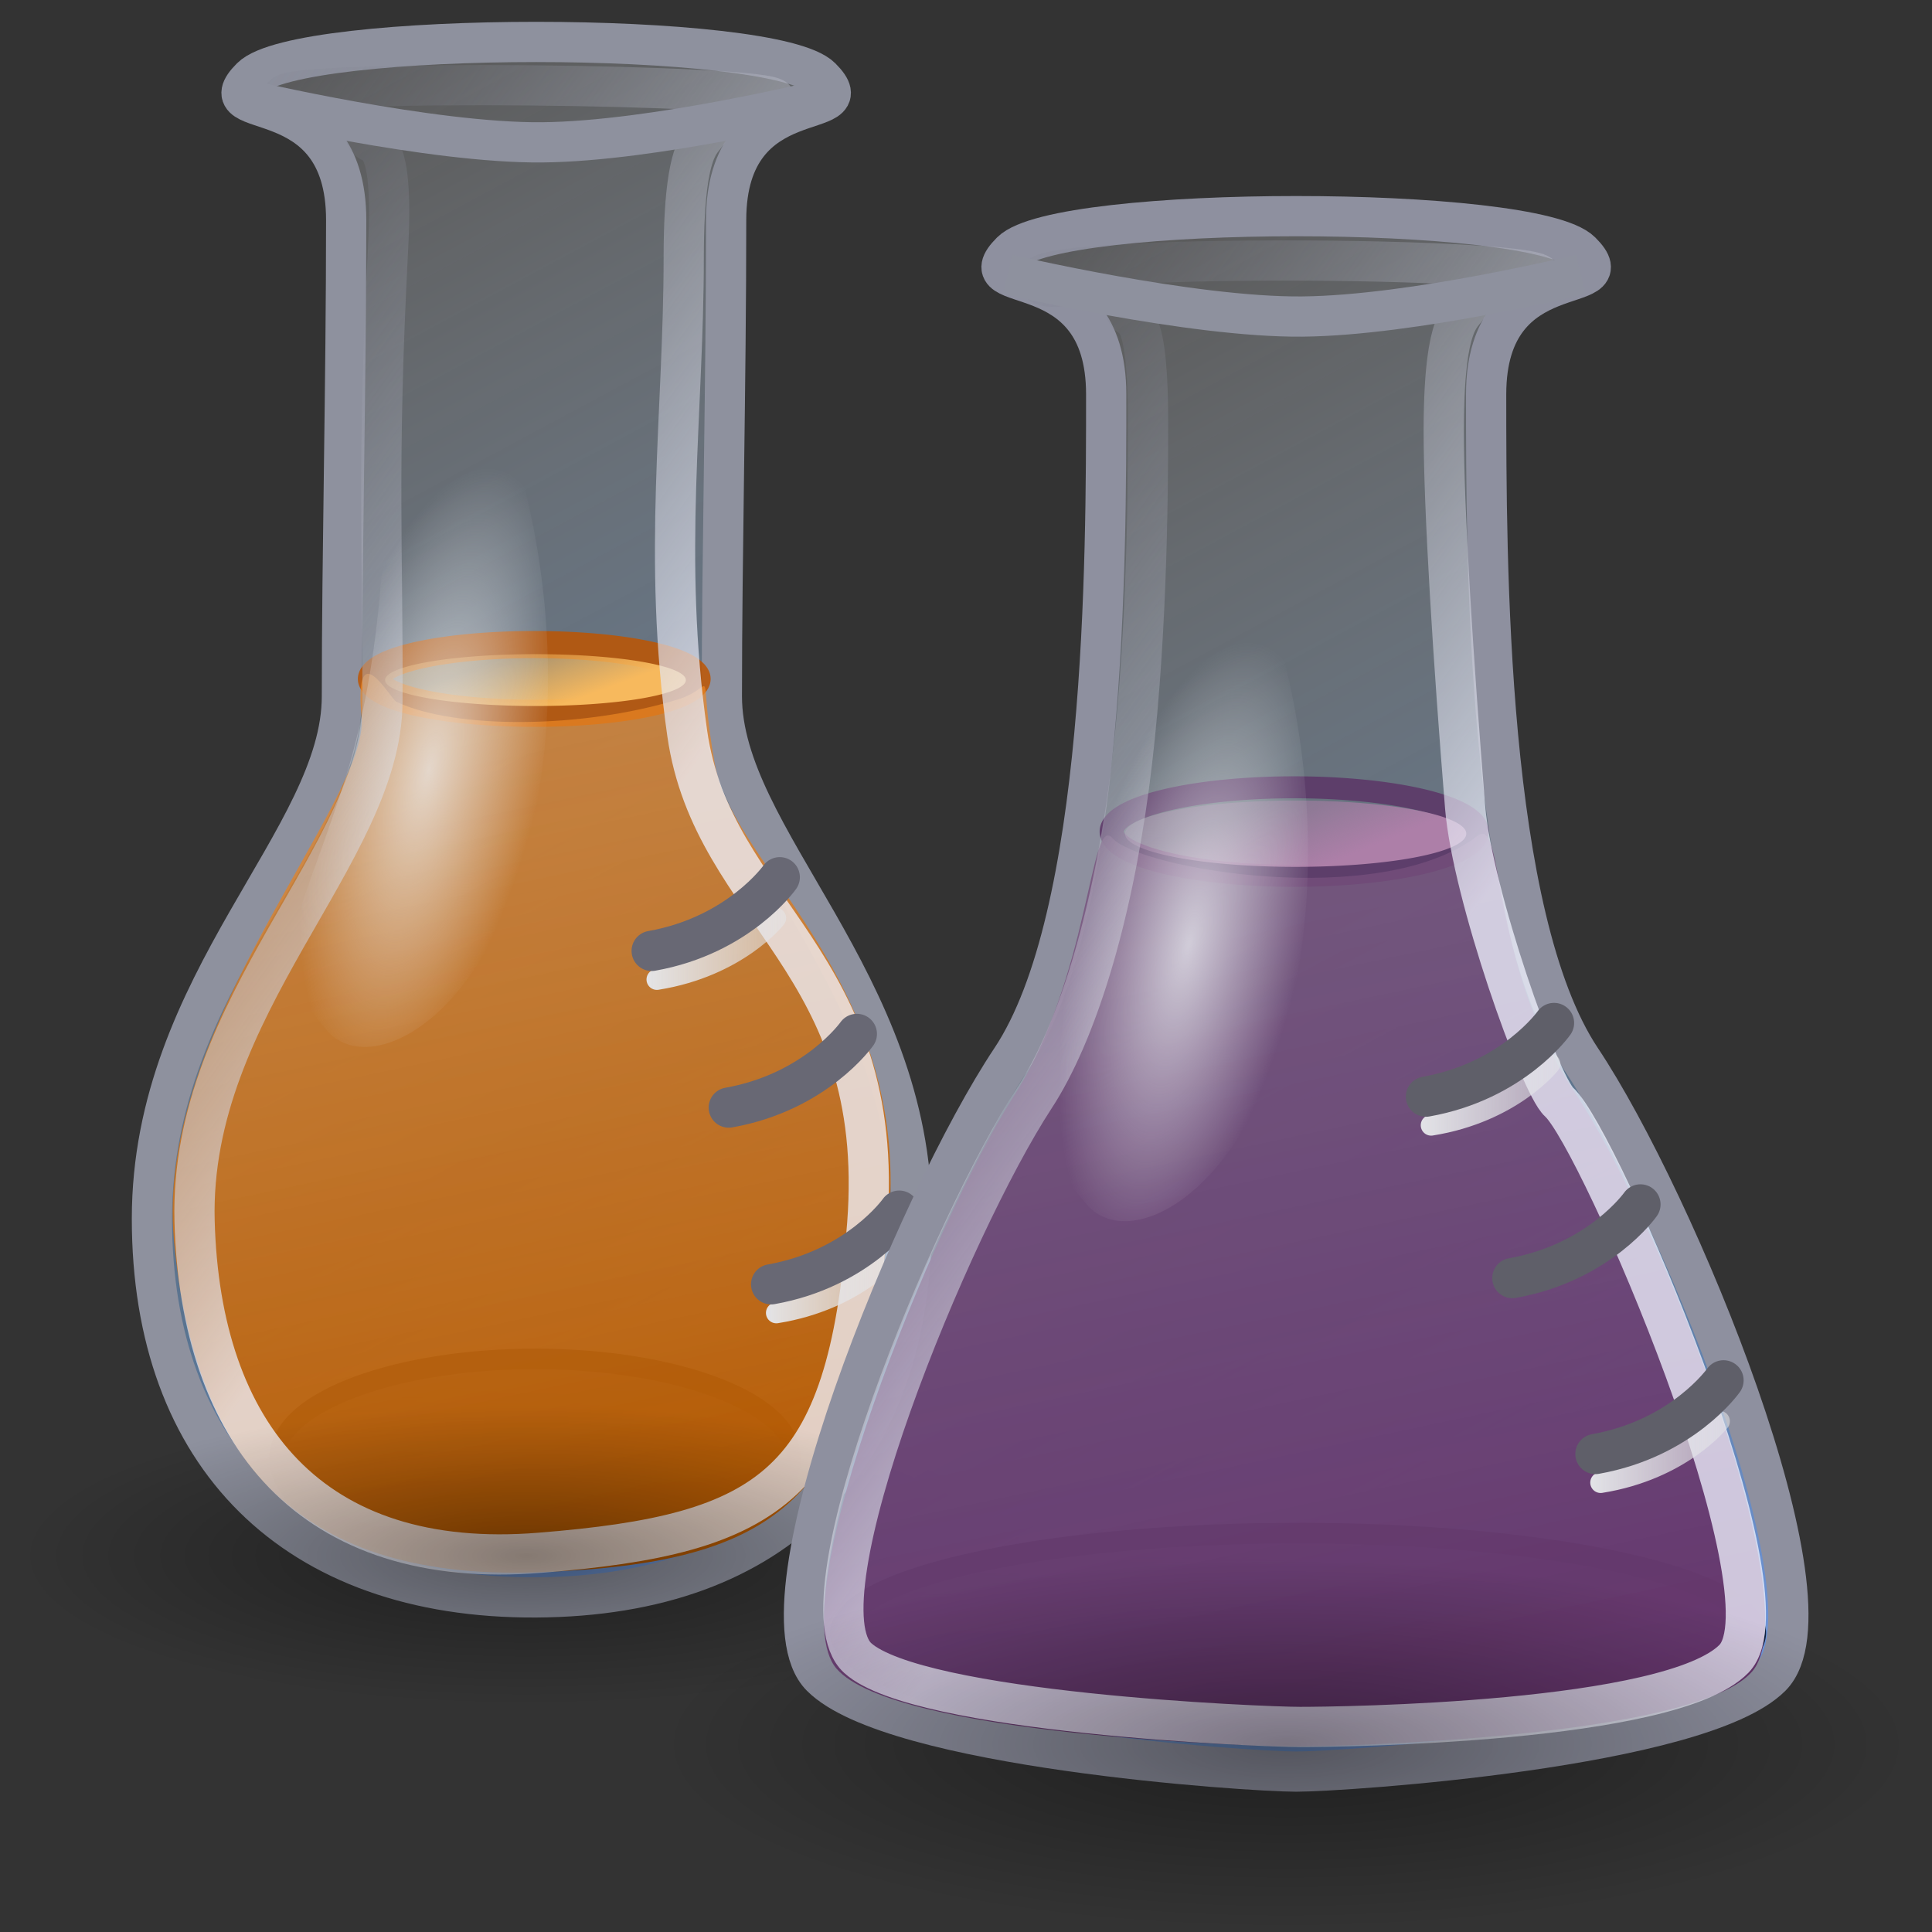
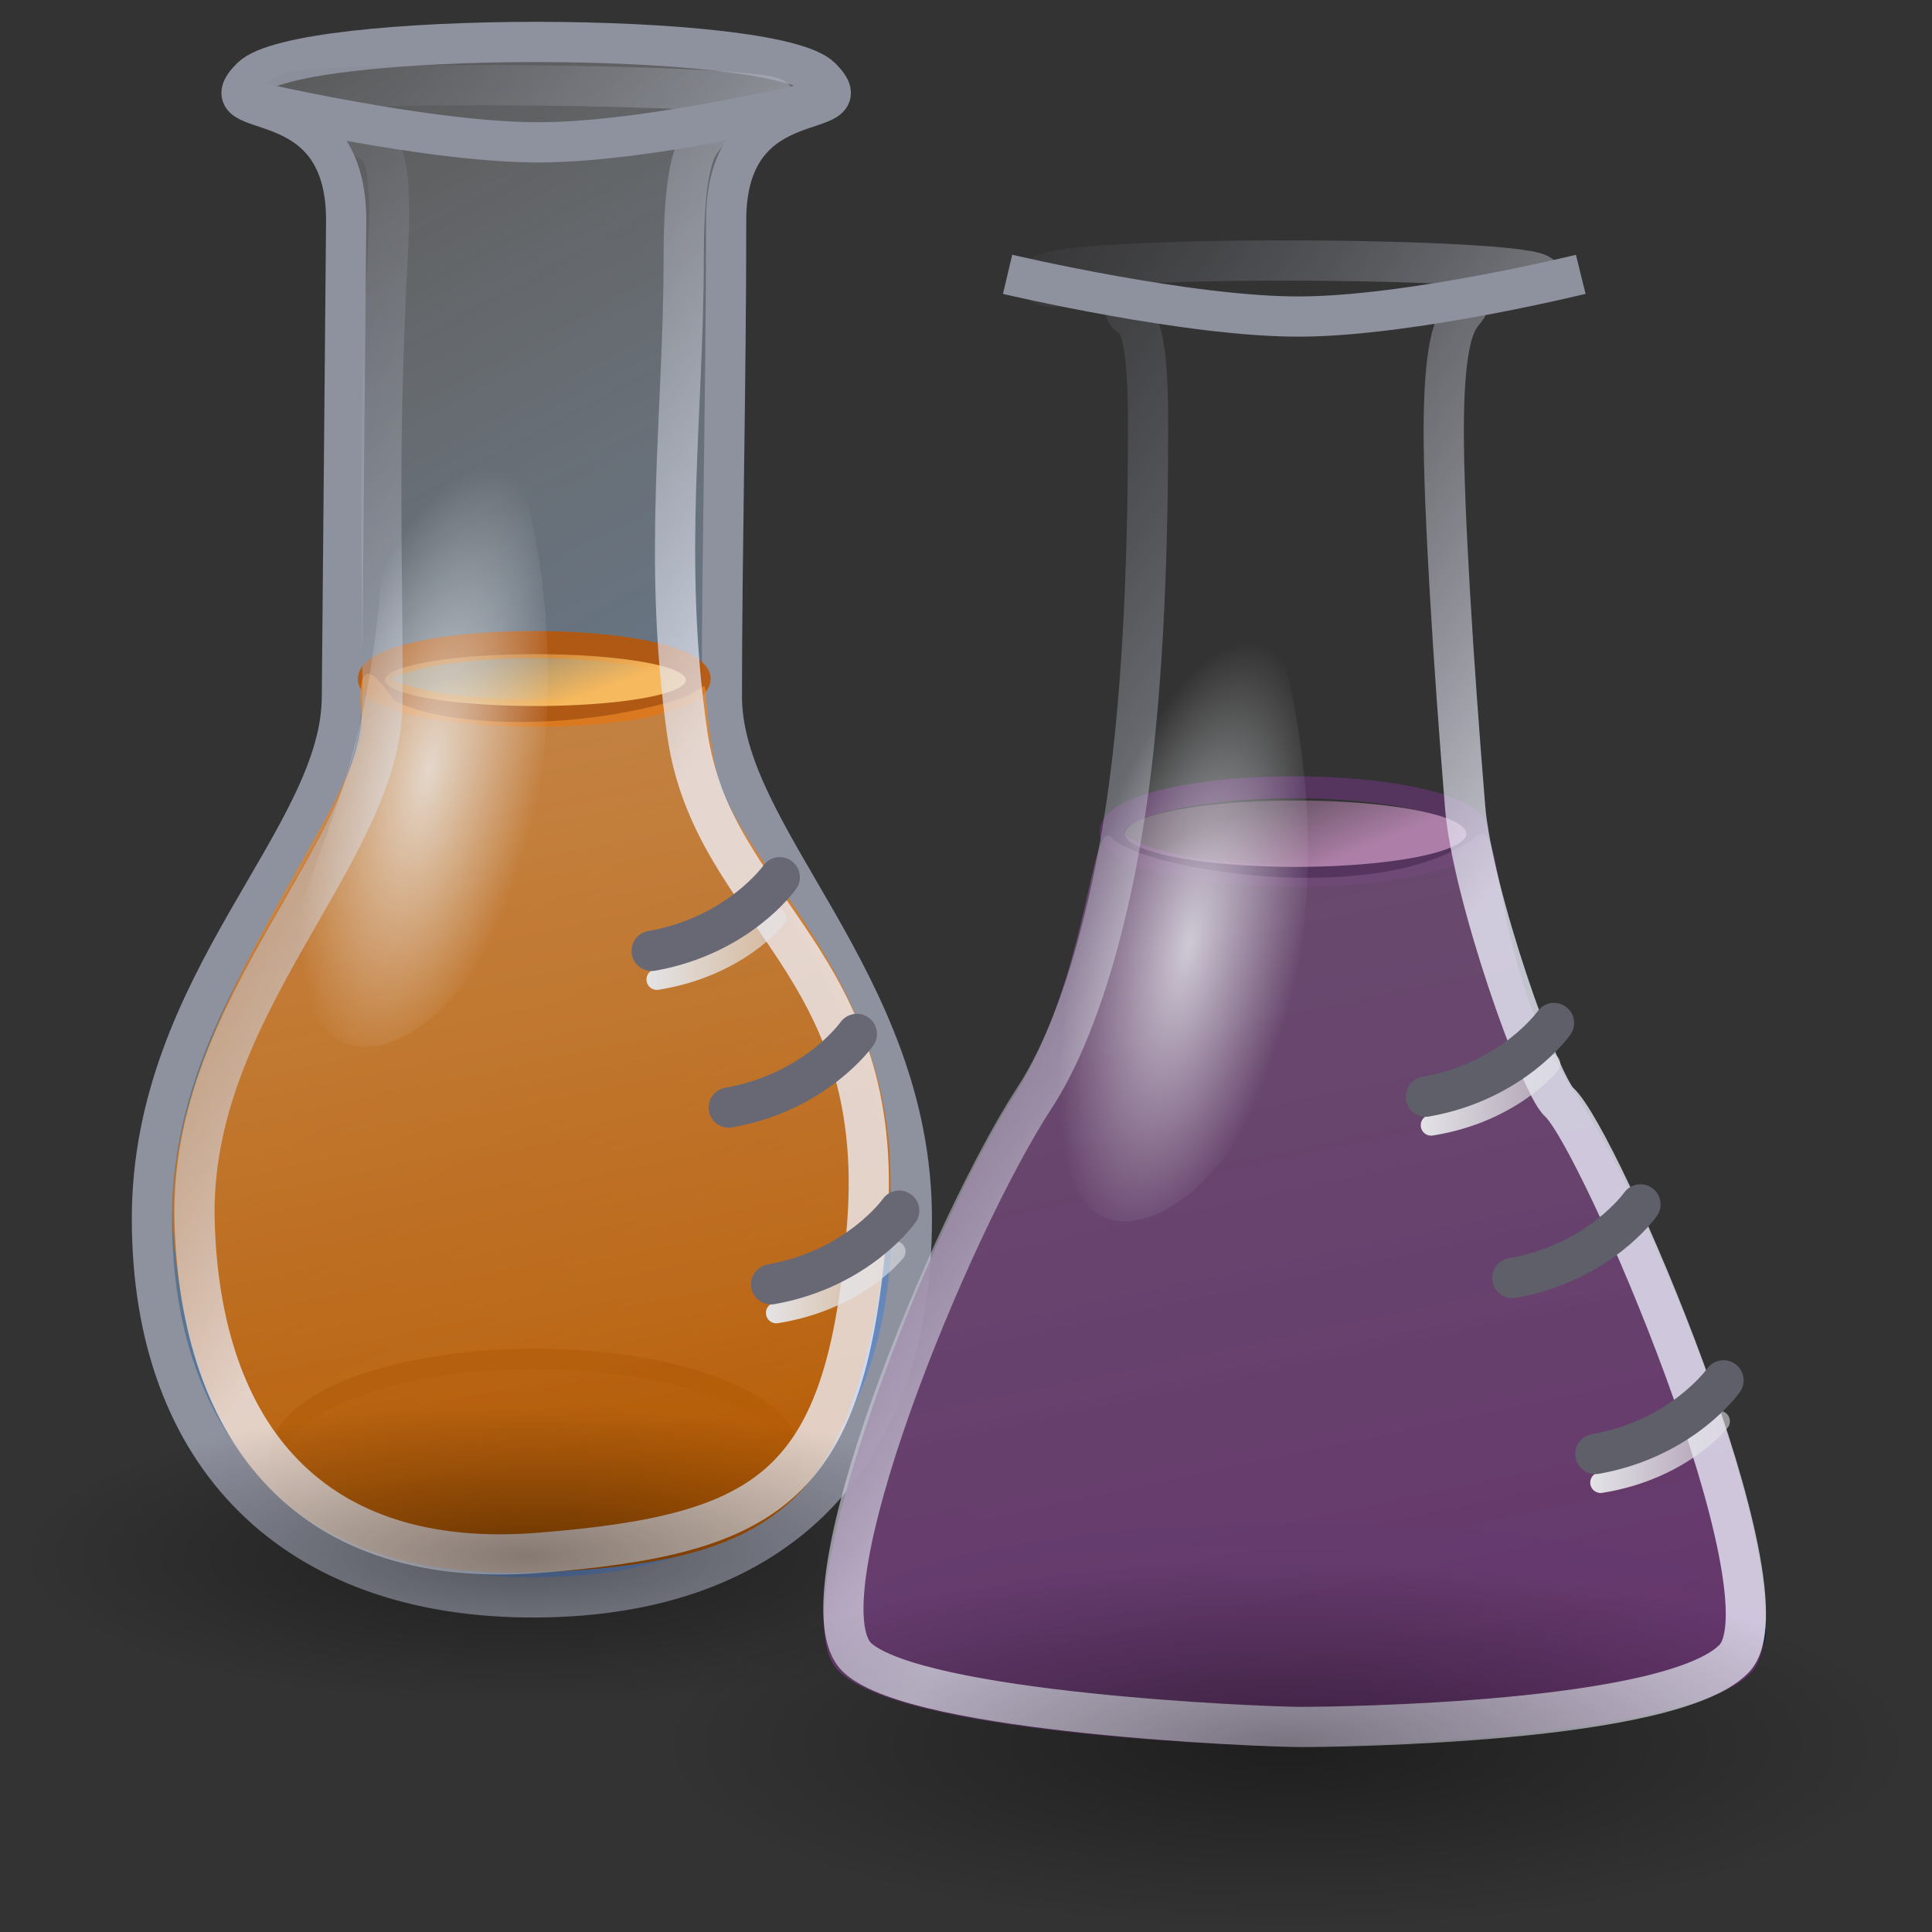
<svg xmlns="http://www.w3.org/2000/svg" xmlns:xlink="http://www.w3.org/1999/xlink" version="1.0" width="48" height="48" id="svg2">
  <rect width="100%" height="100%" fill="#333333" stroke="none" />
  <defs id="defs4">
    <linearGradient id="linearGradient9447">
      <stop style="stop-color:#f7b95d;stop-opacity:1" offset="0" id="stop9449" />
      <stop style="stop-color:#f7b95d;stop-opacity:0.4" offset="1" id="stop9451" />
    </linearGradient>
    <linearGradient id="linearGradient9441">
      <stop style="stop-color:#b45900;stop-opacity:1" offset="0" id="stop9443" />
      <stop style="stop-color:#f28b26;stop-opacity:0.659" offset="1" id="stop9445" />
    </linearGradient>
    <linearGradient id="linearGradient20210">
      <stop style="stop-color:#000000;stop-opacity:0.515" offset="0" id="stop20212" />
      <stop style="stop-color:#000000;stop-opacity:0.144" offset="0.7" id="stop20218" />
      <stop style="stop-color:#000000;stop-opacity:0" offset="1" id="stop20214" />
    </linearGradient>
    <linearGradient id="linearGradient7627">
      <stop style="stop-color:#eef1f5;stop-opacity:0.765" offset="0" id="stop7629" />
      <stop style="stop-color:#eff2f6;stop-opacity:0" offset="1" id="stop7635" />
    </linearGradient>
    <linearGradient id="linearGradient7619">
      <stop style="stop-color:#ad7fa8;stop-opacity:1" offset="0" id="stop7621" />
      <stop style="stop-color:#ad7fa8;stop-opacity:0.402" offset="1" id="stop7623" />
    </linearGradient>
    <linearGradient id="linearGradient7595">
      <stop style="stop-color:#e4e5e8;stop-opacity:1" offset="0" id="stop7597" />
      <stop style="stop-color:#e4e5e8;stop-opacity:0.545" offset="1" id="stop7599" />
    </linearGradient>
    <linearGradient id="linearGradient7585">
      <stop style="stop-color:#65366c;stop-opacity:1" offset="0" id="stop7587" />
      <stop style="stop-color:#76507c;stop-opacity:0.794" offset="1" id="stop7589" />
    </linearGradient>
    <linearGradient id="linearGradient7397">
      <stop style="stop-color:#0f2341;stop-opacity:1" offset="0" id="stop7399" />
      <stop style="stop-color:#0f2241;stop-opacity:0.502" offset="1" id="stop7401" />
    </linearGradient>
    <linearGradient id="linearGradient6885">
      <stop style="stop-color:#f1f3ff;stop-opacity:1" offset="0" id="stop6887" />
      <stop style="stop-color:#616471;stop-opacity:0" offset="1" id="stop6889" />
    </linearGradient>
    <linearGradient id="linearGradient6650">
      <stop style="stop-color:#ffffff;stop-opacity:0.173" offset="0" id="stop6652" />
      <stop style="stop-color:#709ac8;stop-opacity:0.627" offset="0.667" id="stop7412" />
      <stop style="stop-color:#6f96dd;stop-opacity:1" offset="1" id="stop6654" />
    </linearGradient>
    <linearGradient x1="17.834" y1="8.938" x2="33.982" y2="39.002" id="linearGradient7661" xlink:href="#linearGradient6650" gradientUnits="userSpaceOnUse" spreadMethod="pad" />
    <linearGradient x1="24.24" y1="37.693" x2="24.24" y2="33.558" id="linearGradient7663" xlink:href="#linearGradient7397" gradientUnits="userSpaceOnUse" />
    <linearGradient x1="25.469" y1="40.471" x2="21.52" y2="21.834" id="linearGradient7665" xlink:href="#linearGradient7585" gradientUnits="userSpaceOnUse" />
    <linearGradient x1="25.444" y1="37.693" x2="23.087" y2="33.558" id="linearGradient7667" xlink:href="#linearGradient7619" gradientUnits="userSpaceOnUse" />
    <linearGradient x1="26.305" y1="24.913" x2="12.055" y2="14.726" id="linearGradient7669" xlink:href="#linearGradient6885" gradientUnits="userSpaceOnUse" />
    <linearGradient x1="26.984" y1="26.505" x2="30.281" y2="26.505" id="linearGradient7671" xlink:href="#linearGradient7595" gradientUnits="userSpaceOnUse" gradientTransform="matrix(0.927,0,0,0.833,1.542,4.671)" />
    <radialGradient cx="21.746" cy="21.965" r="2.325" fx="21.746" fy="21.965" id="radialGradient7673" xlink:href="#linearGradient7627" gradientUnits="userSpaceOnUse" gradientTransform="matrix(1,0.229,-0.625,2.726,13.721,-41.276)" />
    <radialGradient cx="14.772" cy="74.21" r="7.829" fx="14.772" fy="74.21" id="radialGradient7675" xlink:href="#linearGradient20210" gradientUnits="userSpaceOnUse" gradientTransform="scale(1.764,0.567)" />
    <linearGradient x1="17.834" y1="8.938" x2="33.982" y2="39.062" id="linearGradient8552" xlink:href="#linearGradient6650" gradientUnits="userSpaceOnUse" spreadMethod="pad" />
    <linearGradient x1="24.24" y1="37.693" x2="24.24" y2="33.558" id="linearGradient8554" xlink:href="#linearGradient7397" gradientUnits="userSpaceOnUse" />
    <linearGradient x1="25.469" y1="40.471" x2="21.52" y2="21.834" id="linearGradient8556" xlink:href="#linearGradient9441" gradientUnits="userSpaceOnUse" />
    <linearGradient x1="25.444" y1="37.693" x2="23.087" y2="33.558" id="linearGradient8558" xlink:href="#linearGradient9447" gradientUnits="userSpaceOnUse" />
    <linearGradient x1="26.305" y1="24.913" x2="12.055" y2="14.726" id="linearGradient8560" xlink:href="#linearGradient6885" gradientUnits="userSpaceOnUse" />
    <linearGradient x1="26.984" y1="26.505" x2="30.281" y2="26.505" id="linearGradient8562" xlink:href="#linearGradient7595" gradientUnits="userSpaceOnUse" gradientTransform="matrix(0.927,0,0,0.833,1.542,4.671)" />
    <radialGradient cx="21.746" cy="21.965" r="2.325" fx="21.746" fy="21.965" id="radialGradient8564" xlink:href="#linearGradient7627" gradientUnits="userSpaceOnUse" gradientTransform="matrix(1,0.229,-0.625,2.726,13.721,-41.276)" />
    <radialGradient cx="14.772" cy="74.21" r="7.829" fx="14.772" fy="74.21" id="radialGradient8566" xlink:href="#linearGradient20210" gradientUnits="userSpaceOnUse" gradientTransform="scale(1.764,0.567)" />
  </defs>
  <g id="layer1">
    <g transform="matrix(1,0,0,1,5.9795e-2,0.336)" id="icon">
      <g transform="matrix(1.18,0,0,1.18,-15.059,-9.029)" id="round">
-         <path d="M 19.91,22.027 C 19.91,25.027 15.91,28.027 15.91,33.027 C 15.91,38.027 18.91,41.027 24,41 C 29.09,40.973 31.91,38.027 31.91,33.027 C 31.91,28.027 27.91,25.027 27.91,22.027 C 27.91,19.027 28,15.505 28,12 C 28,9 31,10 30,9 C 29,8 19,8 18,9 C 17,10 20,9 20,12 C 20,15.454 19.91,19.027 19.91,22.027 z " style="opacity:1;fill:url(#linearGradient8552);fill-opacity:1;fill-rule:evenodd;stroke:#8e919e;stroke-width:0.847;stroke-linecap:round;stroke-linejoin:round;marker-start:none;stroke-miterlimit:4;stroke-dasharray:none;stroke-dashoffset:0;stroke-opacity:1" id="round-outline" />
+         <path d="M 19.91,22.027 C 19.91,25.027 15.91,28.027 15.91,33.027 C 15.91,38.027 18.91,41.027 24,41 C 29.09,40.973 31.91,38.027 31.91,33.027 C 31.91,28.027 27.91,25.027 27.91,22.027 C 27.91,19.027 28,15.505 28,12 C 28,9 31,10 30,9 C 29,8 19,8 18,9 C 17,10 20,9 20,12 z " style="opacity:1;fill:url(#linearGradient8552);fill-opacity:1;fill-rule:evenodd;stroke:#8e919e;stroke-width:0.847;stroke-linecap:round;stroke-linejoin:round;marker-start:none;stroke-miterlimit:4;stroke-dasharray:none;stroke-dashoffset:0;stroke-opacity:1" id="round-outline" />
        <path d="M 32 35.625 A 7.76 2.067 0 1 1  16.479,35.625 A 7.76 2.067 0 1 1  32 35.625 z" transform="matrix(0.702,0,0,1.016,6.964,1.884)" style="opacity:1;color:#000000;fill:url(#linearGradient8554);fill-opacity:1;fill-rule:evenodd;stroke:#0f2341;stroke-width:0.426;stroke-linecap:round;stroke-linejoin:round;marker:none;marker-start:none;marker-mid:none;marker-end:none;stroke-miterlimit:4;stroke-dasharray:none;stroke-dashoffset:0;stroke-opacity:1;visibility:visible;overflow:visible" id="round-bottom" />
        <path d="M 32 35.625 A 7.76 2.067 0 1 1  16.479,35.625 A 7.76 2.067 0 1 1  32 35.625 z" transform="matrix(0.433,0,0,0.35,13.464,9.193)" style="opacity:0.84;color:#000000;fill:none;fill-opacity:1;fill-rule:evenodd;stroke:#be5500;stroke-width:1.633;stroke-linecap:round;stroke-linejoin:round;marker:none;marker-start:none;marker-mid:none;marker-end:none;stroke-miterlimit:4;stroke-dasharray:none;stroke-dashoffset:0;stroke-opacity:1;visibility:visible;display:inline;overflow:visible" id="round-liquid-rim" />
        <path d="M 20.324,22.472 C 20.484,24.255 15.963,29.013 16.372,33.464 C 16.781,37.912 18.816,40.651 24.007,40.471 C 29.257,40.291 30.699,38.87 31.383,33.5 C 32.068,28.122 28.155,25.688 27.761,23.454 C 27.369,21.226 27.859,21.825 26.981,22.095 C 24.974,22.711 22.287,22.726 21.057,22.143 C 20.926,22.081 20.16,20.659 20.324,22.472 z " style="opacity:1;fill:url(#linearGradient8556);fill-opacity:1;fill-rule:evenodd;stroke:none;stroke-width:0.875;stroke-linecap:round;stroke-linejoin:round;marker-start:none;stroke-miterlimit:4;stroke-dasharray:none;stroke-dashoffset:0;stroke-opacity:0.756" id="round-liquid" />
        <path d="M 32 35.625 A 7.76 2.067 0 1 1  16.479,35.625 A 7.76 2.067 0 1 1  32 35.625 z" transform="matrix(0.408,0,0,0.264,14.096,12.281)" style="opacity:1;color:#000000;fill:url(#linearGradient8558);fill-opacity:1;fill-rule:evenodd;stroke:none;stroke-width:1.026;stroke-linecap:round;stroke-linejoin:round;marker:none;marker-start:none;marker-mid:none;marker-end:none;stroke-miterlimit:4;stroke-dasharray:none;stroke-dashoffset:0;stroke-opacity:1;visibility:visible;display:inline;overflow:visible" id="round-liquid-surface" />
        <path d="M 20.763,22.15 C 20.746,25.347 16.688,28.535 16.808,33.078 C 16.928,37.561 19.262,40.452 24.084,40.06 C 28.966,39.668 30.551,38.648 30.97,33.147 C 31.394,27.591 27.718,26.585 27.18,22.803 C 26.651,19.089 27.107,16.068 27.107,12.778 C 27.107,9.962 27.646,10.451 27.646,9.981 C 27.646,9.043 29.13,9.786 29.027,9.455 C 28.928,9.136 18.888,9.028 18.682,9.37 C 18.482,9.701 20.403,9.222 20.403,10.161 C 20.403,10.63 21.03,9.786 20.882,12.598 C 20.642,17.158 20.779,18.953 20.763,22.15 z " style="opacity:1;fill:none;fill-opacity:1;fill-rule:evenodd;stroke:url(#linearGradient8560);stroke-width:0.847;stroke-linecap:round;stroke-linejoin:round;marker-start:none;stroke-miterlimit:4;stroke-dasharray:none;stroke-dashoffset:0;stroke-opacity:0.756" id="round-inline" />
        <g transform="translate(-0.3,0.599)" id="round-mark-1">
          <path d="M 29.344,26.099 C 29.344,26.099 28.545,27.119 26.842,27.391" style="opacity:1;fill:none;fill-opacity:0.75;fill-rule:evenodd;stroke:url(#linearGradient8562);stroke-width:0.438;stroke-linecap:round;stroke-linejoin:miter;marker-start:none;stroke-miterlimit:4;stroke-dasharray:none;stroke-opacity:1" id="round-inmark-1" />
          <path d="M 29.429,25.238 C 29.429,25.238 28.569,26.463 26.732,26.789" style="opacity:1;fill:none;fill-opacity:0.75;fill-rule:evenodd;stroke:#686874;stroke-width:0.847;stroke-linecap:round;stroke-linejoin:miter;marker-start:none;stroke-miterlimit:4;stroke-dasharray:none;stroke-opacity:1" id="round-outmark-1" />
        </g>
        <path d="M 17.924,9.475 C 17.924,9.475 21.788,10.386 24.127,10.364 C 26.466,10.343 29.992,9.475 29.992,9.475" style="fill:none;fill-opacity:0.75;fill-rule:evenodd;stroke:#8e919e;stroke-width:0.847;stroke-linecap:butt;stroke-linejoin:miter;stroke-miterlimit:4;stroke-dasharray:none;stroke-opacity:1" id="round-lip" />
        <use transform="translate(1.623,3.299)" id="round-mark-2" x="0" y="0" width="48" height="48" xlink:href="#round-mark-1" />
        <use transform="translate(2.515,7.02)" id="round-mark-3" x="0" y="0" width="48" height="48" xlink:href="#round-mark-1" />
        <path d="M 19.905,24.004 C 18.886,27.109 18.292,27.551 19.596,29.064 C 20.528,30.146 23.233,28.739 24.03,24.21 C 24.912,19.198 22.931,14.373 21.813,13.483 C 19.91,11.97 21.766,18.336 19.905,24.004 z " style="fill:url(#radialGradient8564);fill-opacity:1;fill-rule:evenodd;stroke:none;stroke-width:1px;stroke-linecap:butt;stroke-linejoin:miter;stroke-opacity:1" id="round-gloss" />
        <path d="M 39.875 42.062 A 13.812 4.438 0 1 1  12.25,42.062 A 13.812 4.438 0 1 1  39.875 42.062 z" transform="translate(0 -1) matrix(0.776,0,0,0.712,3.572,11.165)" style="opacity:0.8;color:#000000;fill:url(#radialGradient8566);fill-opacity:1;fill-rule:nonzero;stroke:none;stroke-width:2;stroke-linecap:round;stroke-linejoin:round;marker:none;marker-start:none;marker-mid:none;marker-end:none;stroke-miterlimit:4;stroke-dashoffset:0;stroke-opacity:1;visibility:visible;display:inline;overflow:visible" id="round-shadow" />
      </g>
      <g transform="matrix(1.18,0,0,1.18,3.823,-4.701)" id="flask">
-         <path d="M 18,26 C 16,29 12.5,37.5 14,39 C 15.5,40.5 23,41 24,41 C 25,41 32.5,40.5 34,39 C 35.5,37.5 32,29 30,26 C 28,23 28,15.505 28,12 C 28,9 31,10 30,9 C 29,8 19,8 18,9 C 17,10 20,9 20,12 C 20,15.454 20,23 18,26 z " style="opacity:1;fill:url(#linearGradient7661);fill-opacity:1;fill-rule:evenodd;stroke:#8e909f;stroke-width:0.847;stroke-linecap:round;stroke-linejoin:round;marker-start:none;stroke-miterlimit:4;stroke-dasharray:none;stroke-dashoffset:0;stroke-opacity:1" id="flask-outline" />
        <path d="M 32 35.625 A 7.76 2.067 0 1 1  16.479,35.625 A 7.76 2.067 0 1 1  32 35.625 z" transform="matrix(1.236,0,0,1.016,-5.922,1.884)" style="opacity:1;color:#000000;fill:url(#linearGradient7663);fill-opacity:1;fill-rule:evenodd;stroke:#0f2341;stroke-width:0.426;stroke-linecap:round;stroke-linejoin:round;marker:none;marker-start:none;marker-mid:none;marker-end:none;stroke-miterlimit:4;stroke-dasharray:none;stroke-dashoffset:0;stroke-opacity:1;visibility:visible;display:inline;overflow:visible" id="flask-bottom" />
        <path d="M 32 35.625 A 7.76 2.067 0 1 1  16.479,35.625 A 7.76 2.067 0 1 1  32 35.625 z" transform="matrix(0.495,0,0,0.451,11.959,5.141)" style="opacity:0.84;color:#000000;fill:none;fill-opacity:1;fill-rule:evenodd;stroke:#5c3566;stroke-width:1.026;stroke-linecap:round;stroke-linejoin:round;marker:none;marker-start:none;marker-mid:none;marker-end:none;stroke-miterlimit:4;stroke-dasharray:none;stroke-dashoffset:0;stroke-opacity:1;visibility:visible;display:inline;overflow:visible" id="flask-liquid-rim" />
        <path d="M 18.035,26.81 C 16.4,29.359 13.1,37.425 14.323,38.833 C 15.546,40.241 23.191,40.471 24.007,40.471 C 24.822,40.471 32.377,40.301 33.6,38.893 C 34.823,37.485 31.664,29.373 29.859,26.69 C 28.05,24.001 28.402,20.849 27.818,21.298 C 25.763,22.874 20.697,21.99 20.134,21.348 C 19.655,20.802 19.674,24.254 18.035,26.81 z " style="opacity:1;fill:url(#linearGradient7665);fill-opacity:1;fill-rule:evenodd;stroke:none;stroke-width:0.875;stroke-linecap:round;stroke-linejoin:round;marker-start:none;stroke-miterlimit:4;stroke-dasharray:none;stroke-dashoffset:0;stroke-opacity:0.756" id="flask-liquid" />
        <path d="M 32 35.625 A 7.76 2.067 0 1 1  16.479,35.625 A 7.76 2.067 0 1 1  32 35.625 z" transform="matrix(0.463,0,0,0.338,12.766,9.211)" style="opacity:1;color:#000000;fill:url(#linearGradient7667);fill-opacity:1;fill-rule:evenodd;stroke:none;stroke-width:1.026;stroke-linecap:round;stroke-linejoin:round;marker:none;marker-start:none;marker-mid:none;marker-end:none;stroke-miterlimit:4;stroke-dasharray:none;stroke-dashoffset:0;stroke-opacity:1;visibility:visible;display:inline;overflow:visible" id="flask-liquid-surface" />
        <path d="M 18.494,26.808 C 16.736,29.497 13.457,37.42 14.769,38.609 C 16.044,39.763 23.269,40.06 24.084,40.06 C 24.9,40.06 31.892,39.983 33.217,38.625 C 34.52,37.291 30.38,27.662 29.536,26.903 C 29.128,26.535 27.708,22.532 27.558,20.697 C 27.308,17.637 27.107,14.423 27.107,12.778 C 27.107,9.962 27.646,10.451 27.646,9.981 C 27.646,9.043 29.29,9.932 29.153,9.506 C 29.024,9.102 18.656,9.038 18.58,9.547 C 18.5,10.081 20.403,9.222 20.403,10.161 C 20.403,10.63 20.882,9.782 20.882,12.598 C 20.882,14.219 20.856,17.449 20.48,20.257 C 20.105,23.065 19.381,25.451 18.494,26.808 z " style="opacity:1;fill:none;fill-opacity:1;fill-rule:evenodd;stroke:url(#linearGradient7669);stroke-width:0.847;stroke-linecap:round;stroke-linejoin:round;marker-start:none;stroke-miterlimit:4;stroke-dasharray:none;stroke-dashoffset:0;stroke-opacity:0.756" id="flask-inline" />
        <g id="flask-mark-1">
          <path d="M 29.344,26.099 C 29.344,26.099 28.545,27.119 26.842,27.391" style="opacity:1;fill:none;fill-opacity:0.75;fill-rule:evenodd;stroke:url(#linearGradient7671);stroke-width:0.438;stroke-linecap:round;stroke-linejoin:miter;marker-start:none;stroke-miterlimit:4;stroke-dasharray:none;stroke-opacity:1" id="flask-inmark-1" />
          <path d="M 29.429,25.238 C 29.429,25.238 28.569,26.463 26.732,26.789" style="opacity:1;fill:none;fill-opacity:0.75;fill-rule:evenodd;stroke:#5f5f69;stroke-width:0.847;stroke-linecap:round;stroke-linejoin:miter;marker-start:none;stroke-miterlimit:4;stroke-dasharray:none;stroke-opacity:1" id="flask-outmark-1" />
        </g>
        <path d="M 17.924,9.475 C 17.924,9.475 21.788,10.386 24.127,10.364 C 26.466,10.343 29.992,9.475 29.992,9.475" style="fill:none;fill-opacity:0.75;fill-rule:evenodd;stroke:#8e919e;stroke-width:0.847;stroke-linecap:butt;stroke-linejoin:miter;stroke-miterlimit:4;stroke-dasharray:none;stroke-opacity:1" id="flask-lip" />
        <use transform="translate(1.82,3.82)" id="flask-mark-2" x="0" y="0" width="48" height="48" xlink:href="#flask-mark-1" />
        <use transform="translate(3.569,7.524)" id="flask-mark-3" x="0" y="0" width="48" height="48" xlink:href="#flask-mark-1" />
        <path d="M 19.268,23.826 C 18.249,26.93 18.292,27.551 19.596,29.064 C 20.528,30.146 23.233,28.739 24.03,24.21 C 24.912,19.198 22.931,14.373 21.813,13.483 C 19.91,11.97 21.129,18.158 19.268,23.826 z " style="fill:url(#radialGradient7673);fill-opacity:1;fill-rule:evenodd;stroke:none;stroke-width:1px;stroke-linecap:butt;stroke-linejoin:miter;stroke-opacity:1" id="flask-gloss" />
        <path d="M 39.875 42.062 A 13.812 4.438 0 1 1  12.25,42.062 A 13.812 4.438 0 1 1  39.875 42.062 z" transform="translate(0 -0.7) matrix(0.958,0,0,0.879,-1.171,4.141)" style="opacity:0.8;color:#000000;fill:url(#radialGradient7675);fill-opacity:1;fill-rule:nonzero;stroke:none;stroke-width:2;stroke-linecap:round;stroke-linejoin:round;marker:none;marker-start:none;marker-mid:none;marker-end:none;stroke-miterlimit:4;stroke-dashoffset:0;stroke-opacity:1;visibility:visible;display:inline;overflow:visible" id="flask-shadow" />
      </g>
    </g>
  </g>
</svg>